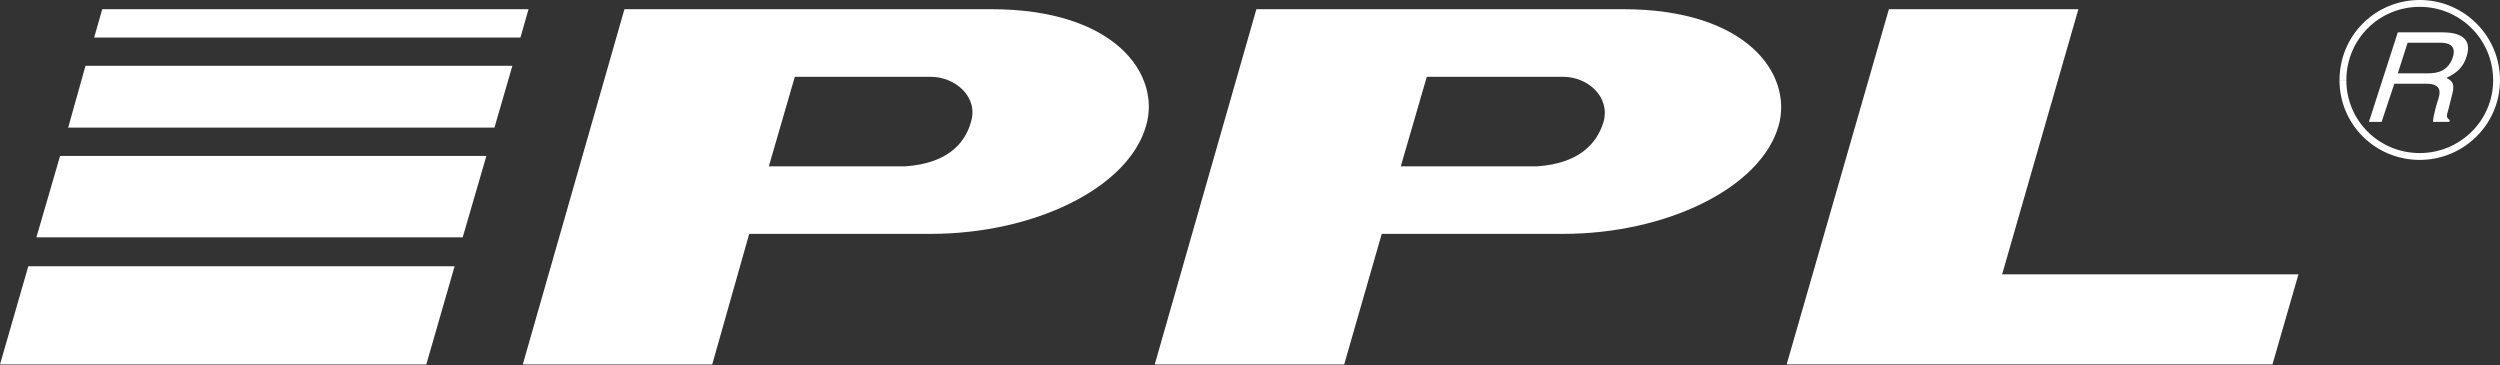
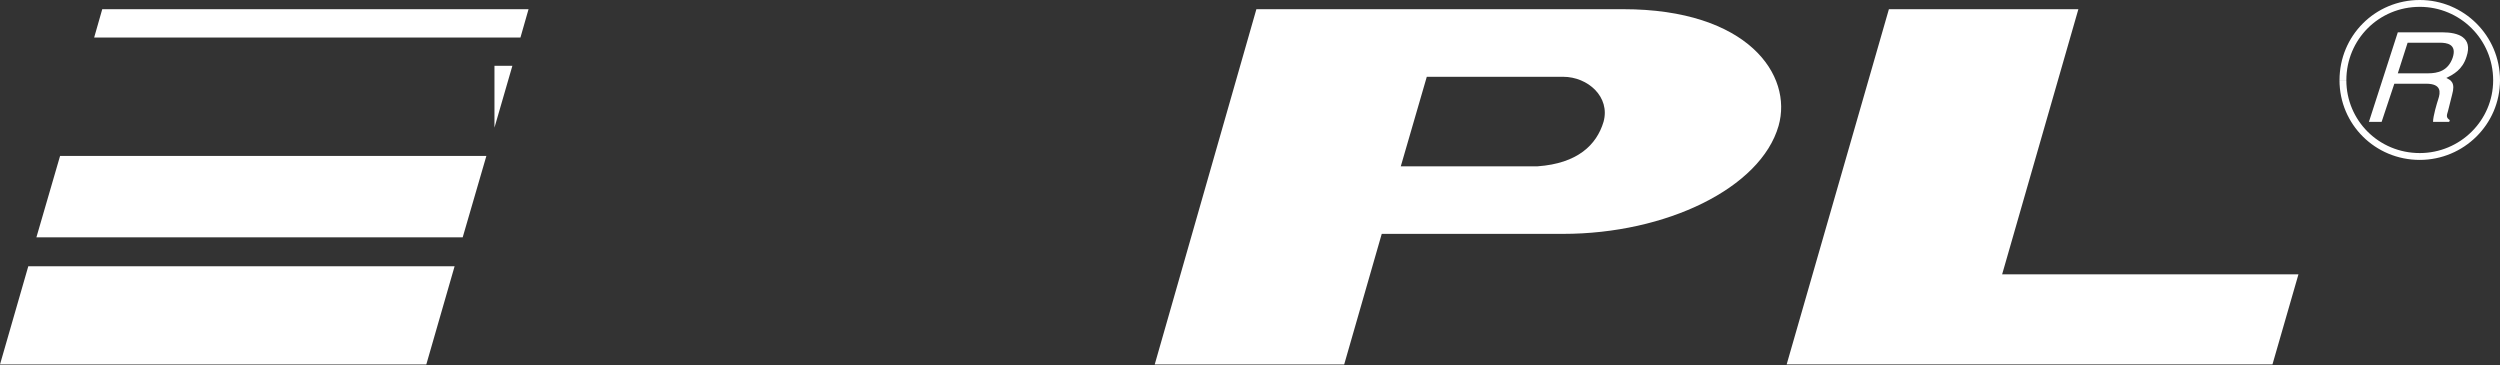
<svg xmlns="http://www.w3.org/2000/svg" xmlns:xlink="http://www.w3.org/1999/xlink" enable-background="new 140.465 387.997 335.589 99.454" height="49" id="Vrstva_1" version="1.1" viewBox="140.465 387.997 335.589 49" width="335.589px" x="0px" xml:space="preserve" y="0px">
  <rect x="140.465" y="387.997" width="335.589" height="49" fill="#333333" stroke="none" />
  <g enable-background="new    ">
    <g>
      <path d="M448.999,424.82l-3.489,12.096h-65.213l13.725-47.685h25.435l-10.234,35.589H448.999z" fill="#FFFFFF" />
      <g>
        <defs>
          <rect height="446.46" id="SVGID_1_" width="595.279" x="0" y="197.715" />
        </defs>
        <clipPath id="SVGID_2_">
          <use overflow="visible" xlink:href="#SVGID_1_" />
        </clipPath>
        <g clip-path="url(#SVGID_2_)">
-           <path d="M273.526,389.231h-49.239l-13.646,47.686h25.43l4.964-17.526h24.349      c13.879,0,26.521-6.123,28.924-14.499C296.321,398.074,290.272,389.231,273.526,389.231 M262.047,410.321h-18.375l3.488-12.016      h18.223c3.333,0,6.437,2.712,5.427,6.046C269.958,407.453,267.4,409.933,262.047,410.321" fill="#FFFFFF" />
          <path d="M358.352,389.231h-49.235l-13.647,47.686h25.433l5.041-17.526h24.347      c13.804,0,26.518-6.123,28.922-14.499C381.152,398.074,375.103,389.231,358.352,389.231 M346.877,410.321h-18.376l3.49-12.016      h18.298c3.334,0,6.358,2.712,5.428,6.046C354.787,407.453,352.228,409.933,346.877,410.321" fill="#FFFFFF" />
          <path d="M197.691,436.917l3.799-13.182h-57.226l-3.799,13.182H197.691z" fill="#FFFFFF" />
-           <path d="M206.84,405.127l2.403-8.294h-57.303l-2.325,8.294H206.84z" fill="#FFFFFF" />
+           <path d="M206.84,405.127l2.403-8.294h-57.303H206.84z" fill="#FFFFFF" />
          <path d="M202.574,419.859l3.181-10.933H148.53l-3.18,10.933H202.574z" fill="#FFFFFF" />
          <path d="M210.328,393.033l1.086-3.801H154.19l-1.085,3.801H210.328z" fill="#FFFFFF" />
          <path d="M465.282,408.543h0.002v0.917h-0.002V408.543z M465.283,408.543c2.706,0,5.17-1.091,6.956-2.859      l0.646,0.649c-1.953,1.934-4.646,3.127-7.602,3.129V408.543z M472.24,405.684c1.785-1.767,2.896-4.209,2.896-6.912h0.918      c-0.001,2.956-1.215,5.627-3.169,7.562L472.24,405.684z M475.136,398.77h0.918v0.002h-0.918V398.77z M475.136,398.769h0.918      v0.001L475.136,398.769L475.136,398.769z M475.136,398.769c-0.001-2.743-1.111-5.206-2.897-6.983l0.646-0.648      c1.955,1.945,3.17,4.637,3.17,7.632H475.136z M472.239,391.785c-1.786-1.777-4.249-2.869-6.952-2.869v-0.919      c2.953,0.002,5.644,1.196,7.598,3.14L472.239,391.785z M465.286,388.916h-0.005v-0.918h0.005V388.916z M465.282,388.916      L465.282,388.916l-0.001-0.918h0.001V388.916z M465.281,388.916c-2.741,0-5.206,1.094-6.982,2.87l-0.649-0.648      c1.944-1.945,4.638-3.14,7.632-3.141V388.916z M458.299,391.786c-1.777,1.778-2.87,4.24-2.87,6.98h-0.918      c0-2.994,1.195-5.685,3.139-7.628L458.299,391.786z M455.429,398.77h-0.918v-0.002h0.918V398.77z M455.429,398.771h-0.918      v-0.001h0.918V398.771z M455.429,398.771c0,2.704,1.092,5.147,2.868,6.914l-0.646,0.648c-1.945-1.934-3.141-4.606-3.141-7.563      H455.429z M458.297,405.685c1.778,1.768,4.241,2.858,6.982,2.858v0.919c-2.991-0.002-5.684-1.195-7.628-3.129L458.297,405.685z       M465.28,408.543h0.003v0.919h-0.003" fill="#FFFFFF" />
          <path d="M460.165,404.352h-1.706l3.877-12.017h5.972c2.17,0,4.108,0.697,3.256,3.256      c-0.544,1.783-1.782,2.401-2.715,2.869c0.62,0.31,1.24,0.621,0.776,2.25l-0.545,2.169c-0.231,0.697-0.231,0.928,0.234,1.24      l-0.078,0.233h-2.17c0-0.776,0.54-2.56,0.695-3.024c0.312-0.929,0.467-2.093-1.625-2.093h-4.267L460.165,404.352z       M462.336,397.84h4.032c1.317,0,2.712-0.311,3.333-2.095c0.619-1.861-0.853-2.014-1.708-2.014h-4.34L462.336,397.84z" fill="#FFFFFF" />
        </g>
      </g>
    </g>
  </g>
</svg>